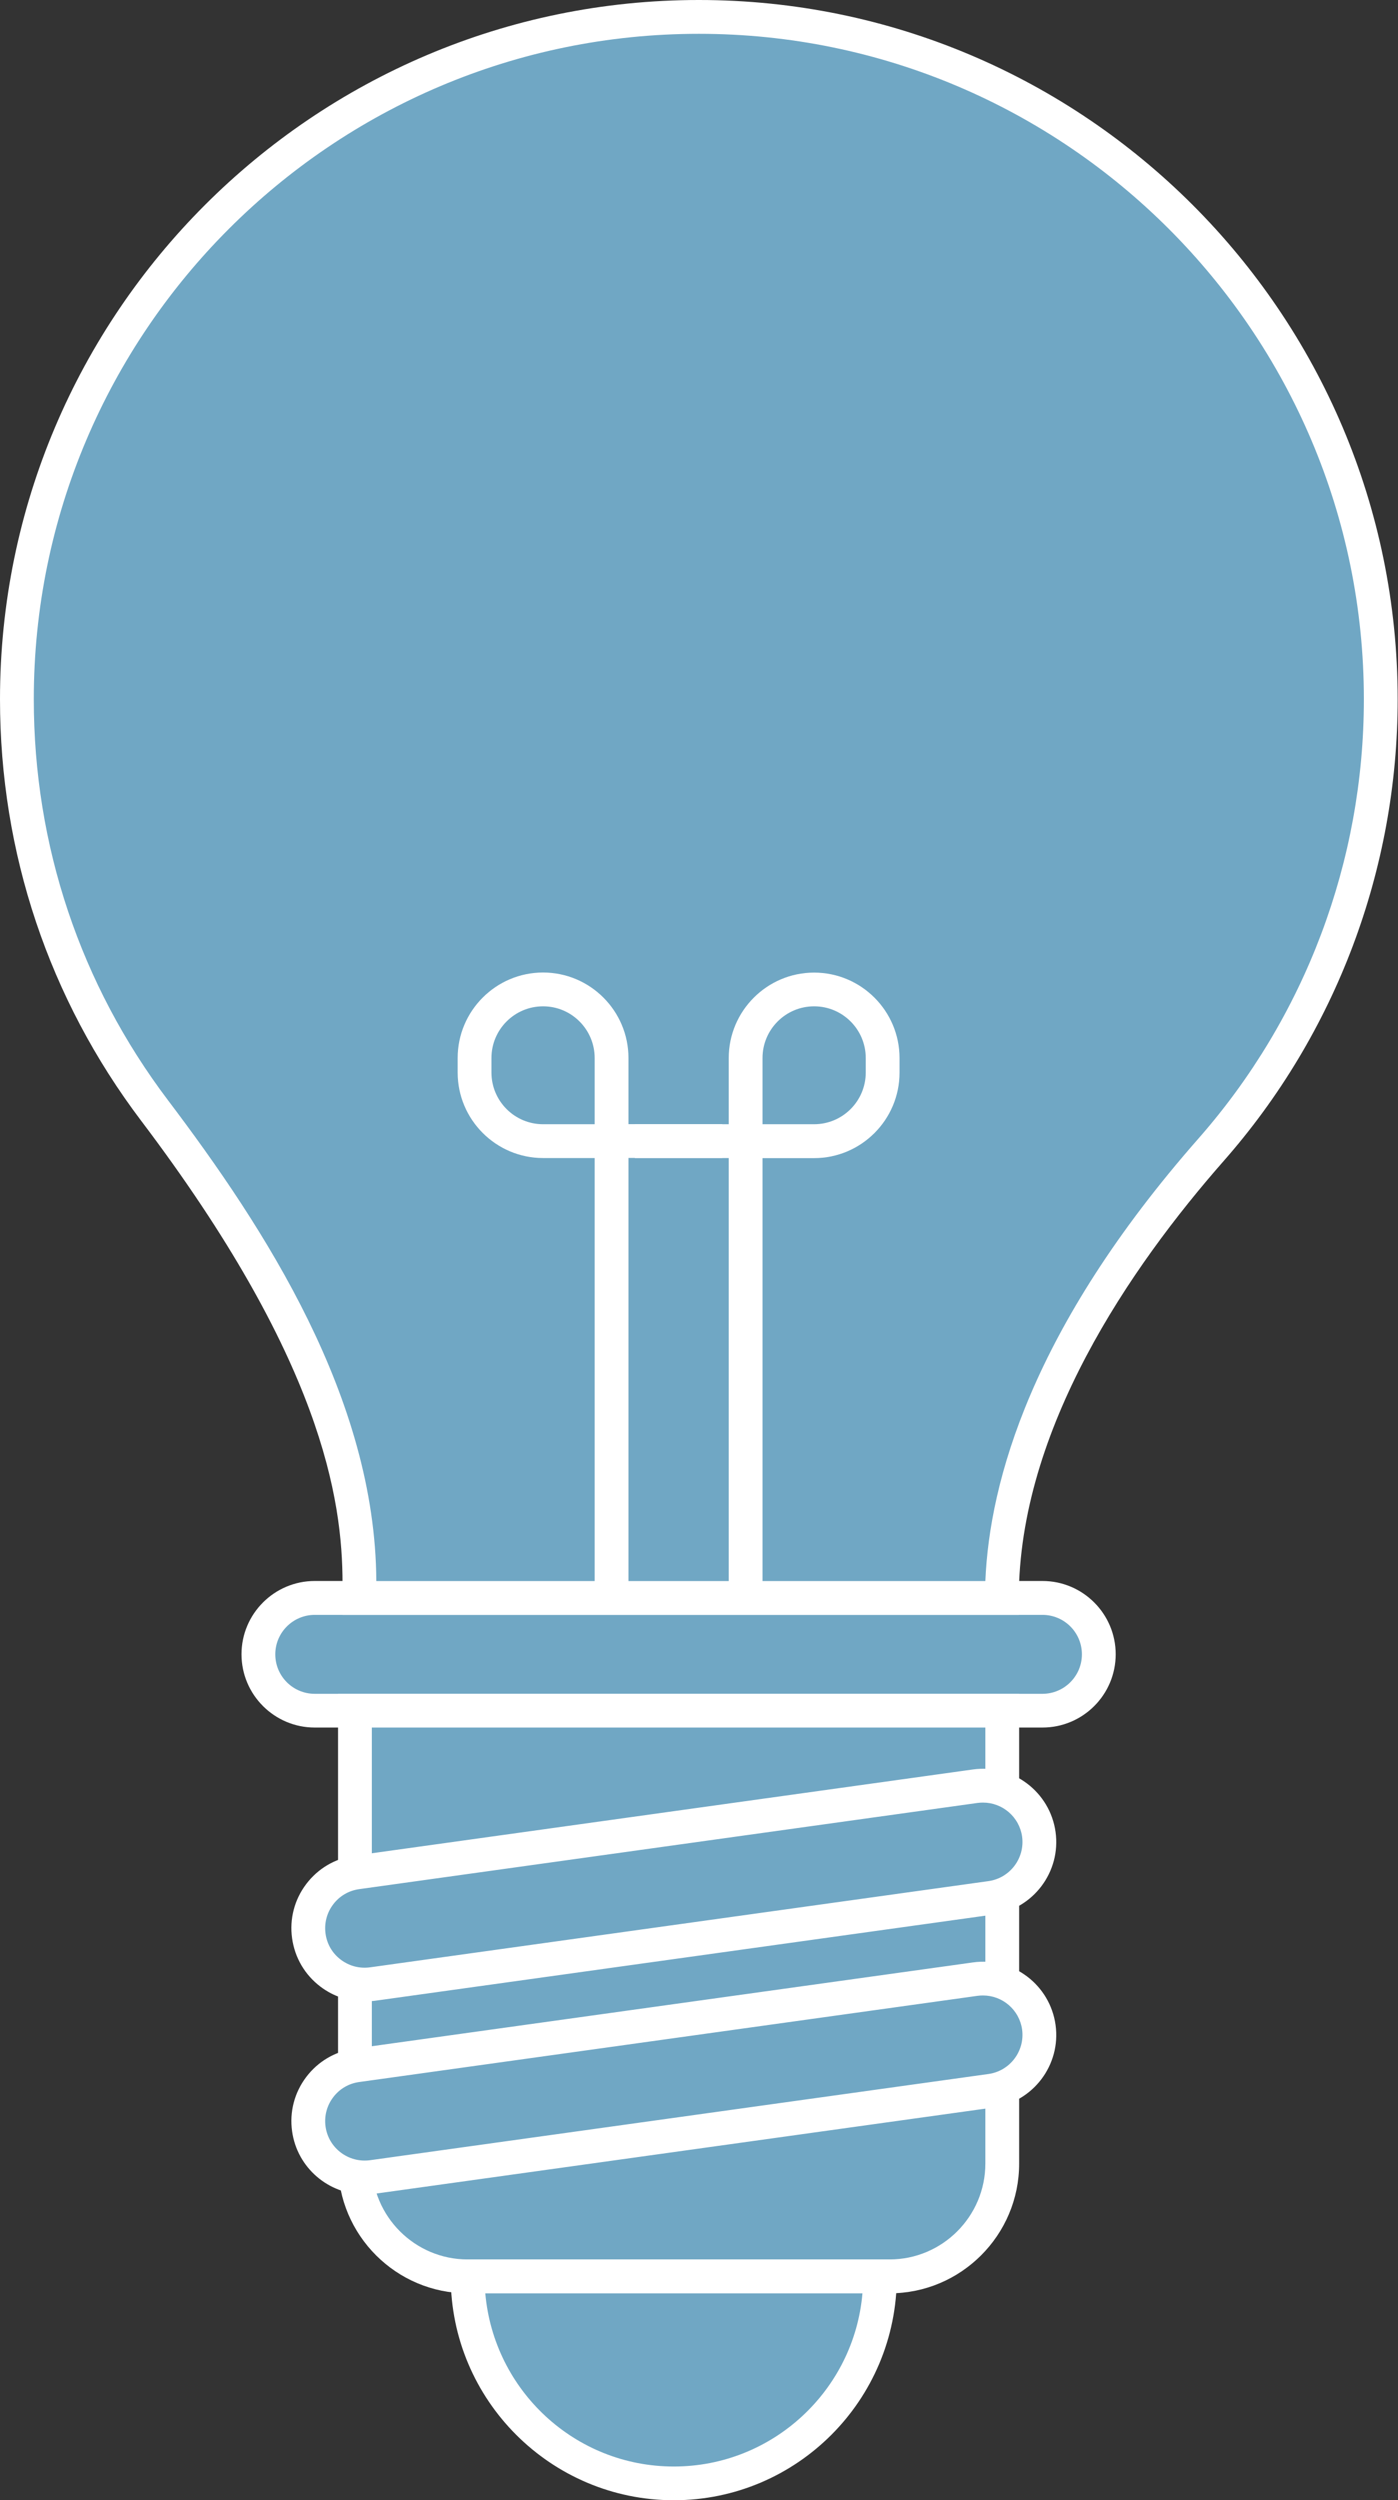
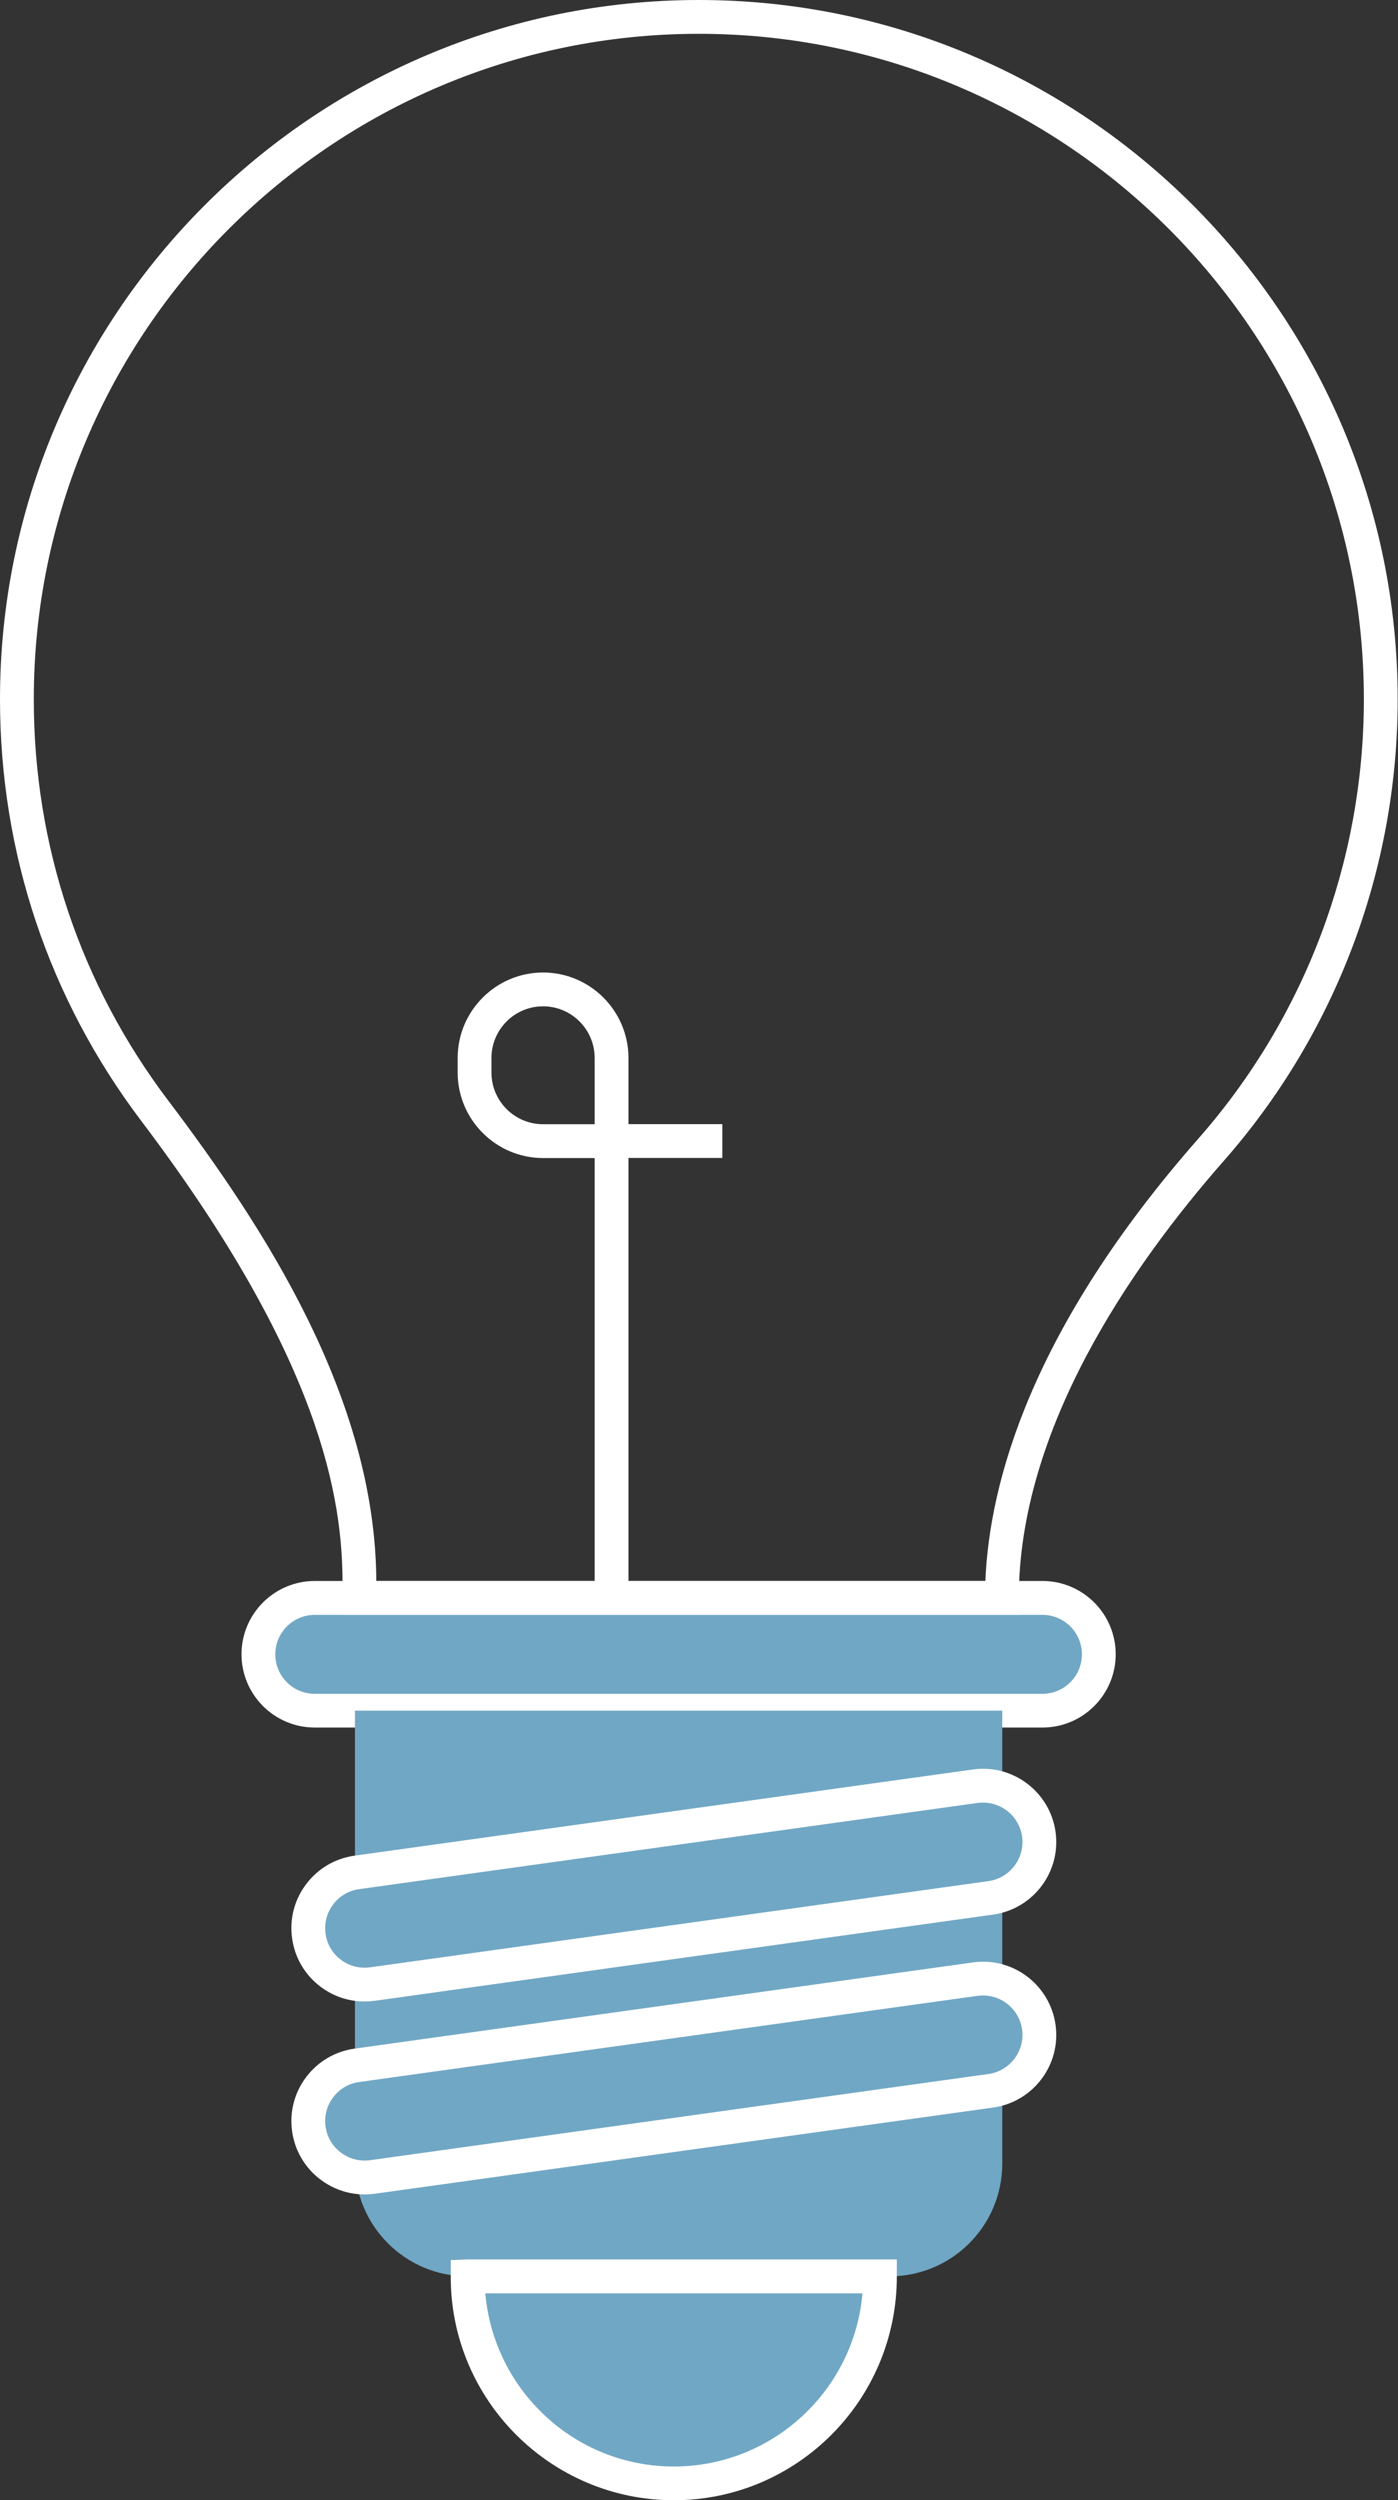
<svg xmlns="http://www.w3.org/2000/svg" fill="#ffffff" height="295.8" preserveAspectRatio="xMidYMid meet" version="1" viewBox="0.0 0.0 165.5 295.8" width="165.5" zoomAndPan="magnify">
  <rect x="0.0" y="0.0" width="165.5" height="295.8" fill="#333333" stroke="none" />
  <g>
    <g id="change1_2">
      <path d="M123.41,202.39H37.26c-3.68,0-6.67-2.98-6.67-6.67v0c0-3.68,2.98-6.67,6.67-6.67h86.15 c3.68,0,6.67,2.98,6.67,6.67v0C130.08,199.41,127.09,202.39,123.41,202.39z" fill="#70a7c4" />
    </g>
    <g id="change2_4">
      <path d="M123.41,204.39H37.26c-4.78,0-8.67-3.89-8.67-8.67c0-4.78,3.89-8.67,8.67-8.67h86.15c4.78,0,8.67,3.89,8.67,8.67 C132.08,200.51,128.19,204.39,123.41,204.39z M37.26,191.06c-2.57,0-4.67,2.09-4.67,4.67s2.09,4.67,4.67,4.67h86.15 c2.57,0,4.67-2.09,4.67-4.67s-2.09-4.67-4.67-4.67H37.26z" fill="inherit" />
    </g>
  </g>
  <g>
    <g id="change1_3">
      <path d="M105.31,269.32H55.36c-7.37,0-13.34-5.97-13.34-13.34v-53.59h76.63v53.59 C118.65,263.35,112.68,269.32,105.31,269.32z" fill="#70a7c4" />
    </g>
    <g id="change2_5">
-       <path d="M105.31,271.33H55.36c-8.46,0-15.34-6.88-15.34-15.34v-55.59h80.63v55.59C120.65,264.44,113.77,271.33,105.31,271.33z M44.02,204.39v51.59c0,6.25,5.09,11.34,11.34,11.34h49.95c6.25,0,11.34-5.09,11.34-11.34v-51.59H44.02z" fill="inherit" />
-     </g>
+       </g>
  </g>
  <g>
    <g id="change1_1">
      <path d="M117.3,224.54l-73.21,10.2c-3.65,0.51-7.01-2.04-7.52-5.68v0c-0.51-3.65,2.04-7.01,5.68-7.52l73.21-10.2 c3.65-0.51,7.01,2.04,7.52,5.68v0C123.49,220.66,120.94,224.03,117.3,224.54z" fill="#70a7c4" />
    </g>
    <g id="change2_3">
      <path d="M43.15,236.8c-1.87,0-3.69-0.6-5.21-1.75c-1.85-1.4-3.04-3.43-3.36-5.72c-0.32-2.29,0.27-4.57,1.67-6.42 c1.4-1.85,3.43-3.04,5.72-3.36l73.21-10.2c4.74-0.66,9.12,2.66,9.78,7.39s-2.65,9.12-7.39,9.78l-73.21,10.2 C43.96,236.77,43.55,236.8,43.15,236.8z M116.38,213.27c-0.21,0-0.43,0.01-0.65,0.04l-73.21,10.2c-1.23,0.17-2.33,0.81-3.08,1.81 c-0.75,0.99-1.07,2.22-0.9,3.46c0.17,1.24,0.81,2.33,1.81,3.08s2.22,1.07,3.46,0.9l73.21-10.2c2.55-0.36,4.33-2.72,3.98-5.27 C120.67,214.96,118.67,213.27,116.38,213.27z" fill="inherit" />
    </g>
  </g>
  <g>
    <g id="change1_5">
      <path d="M117.3,247.36l-73.21,10.2c-3.65,0.51-7.01-2.04-7.52-5.68v0c-0.51-3.65,2.04-7.01,5.68-7.52l73.21-10.2 c3.65-0.51,7.01,2.04,7.52,5.68v0C123.49,243.48,120.94,246.85,117.3,247.36z" fill="#70a7c4" />
    </g>
    <g id="change2_8">
      <path d="M43.16,259.63c-4.25,0-7.98-3.14-8.58-7.47c-0.32-2.29,0.27-4.57,1.67-6.42c1.4-1.85,3.43-3.04,5.72-3.36l73.21-10.2 c4.74-0.67,9.12,2.66,9.78,7.39s-2.65,9.12-7.39,9.78l-73.21,10.2C43.96,259.6,43.56,259.63,43.16,259.63z M116.38,236.09 c-0.21,0-0.43,0.01-0.65,0.04l-73.21,10.2c-1.23,0.17-2.33,0.81-3.08,1.81c-0.75,0.99-1.07,2.22-0.9,3.46 c0.35,2.55,2.72,4.33,5.27,3.98l73.21-10.2c2.55-0.36,4.33-2.72,3.98-5.27C120.67,237.78,118.67,236.09,116.38,236.09z" fill="inherit" />
    </g>
  </g>
  <g>
    <g id="change1_4">
      <path d="M79.77,293.81L79.77,293.81c-13.48,0-24.41-10.93-24.41-24.41v-0.08h48.81v0.08 C104.18,282.88,93.25,293.81,79.77,293.81z" fill="#70a7c4" />
    </g>
    <g id="change2_6">
      <path d="M79.77,295.81c-14.56,0-26.41-11.85-26.41-26.41v-2l2-0.08h50.81v2C106.18,283.97,94.33,295.81,79.77,295.81z M57.45,271.33c1.01,11.5,10.63,20.49,22.32,20.49c11.71,0,21.35-9.03,22.33-20.49H57.45z" fill="inherit" />
    </g>
  </g>
  <g>
    <g id="change3_1">
-       <path d="M163.46,82.73c0,20.42-7.58,39.07-20.08,53.29c-12.86,14.63-24.77,33.56-24.77,53.04v0H42.55v-1.72 c0-20.27-12.01-39.77-24.24-55.94C8.07,117.87,2,101.01,2,82.73C2,38.15,38.14,2,82.73,2S163.46,38.15,163.46,82.73z" fill="#70a7c4" />
-     </g>
+       </g>
    <g id="change2_7">
      <path d="M40.55,191.06v-3.73c0-9.97-2.47-26.49-23.84-54.73C5.78,118.15,0,100.9,0,82.73C0,37.11,37.11,0,82.73,0 c45.62,0,82.73,37.11,82.73,82.73c0,20.12-7.31,39.52-20.58,54.61c-11.07,12.59-24.27,31.79-24.27,51.72v2L40.55,191.06z M44.55,187.06h72.1c0.49-11.79,5.49-29.92,25.23-52.36c12.63-14.36,19.58-32.82,19.58-51.97C161.46,39.32,126.14,4,82.73,4 C39.32,4,4,39.32,4,82.73c0,17.3,5.5,33.71,15.9,47.46C31.33,145.3,44.44,165.39,44.55,187.06z" fill="inherit" />
    </g>
  </g>
  <g id="change2_1">
    <path d="M74.4,189.06h-4v-52.05h-6.11c-5.57,0-10.11-4.54-10.11-10.11v-1.73c0-5.57,4.54-10.11,10.11-10.11 c5.57,0,10.11,4.54,10.11,10.11v7.83h11.11v4H74.4V189.06z M64.29,119.06c-3.37,0-6.11,2.74-6.11,6.11v1.73 c0,3.37,2.74,6.11,6.11,6.11h6.11v-7.83C70.4,121.8,67.66,119.06,64.29,119.06z" fill="inherit" />
  </g>
  <g id="change2_2">
-     <path d="M90.27,189.06h-4v-52.05H75.16v-4h11.11v-7.83c0-5.57,4.54-10.11,10.11-10.11c5.57,0,10.11,4.54,10.11,10.11v1.73 c0,5.57-4.54,10.11-10.11,10.11h-6.11V189.06z M90.27,133.01h6.11c3.37,0,6.11-2.74,6.11-6.11v-1.73c0-3.37-2.74-6.11-6.11-6.11 s-6.11,2.74-6.11,6.11V133.01z" fill="inherit" />
-   </g>
+     </g>
</svg>